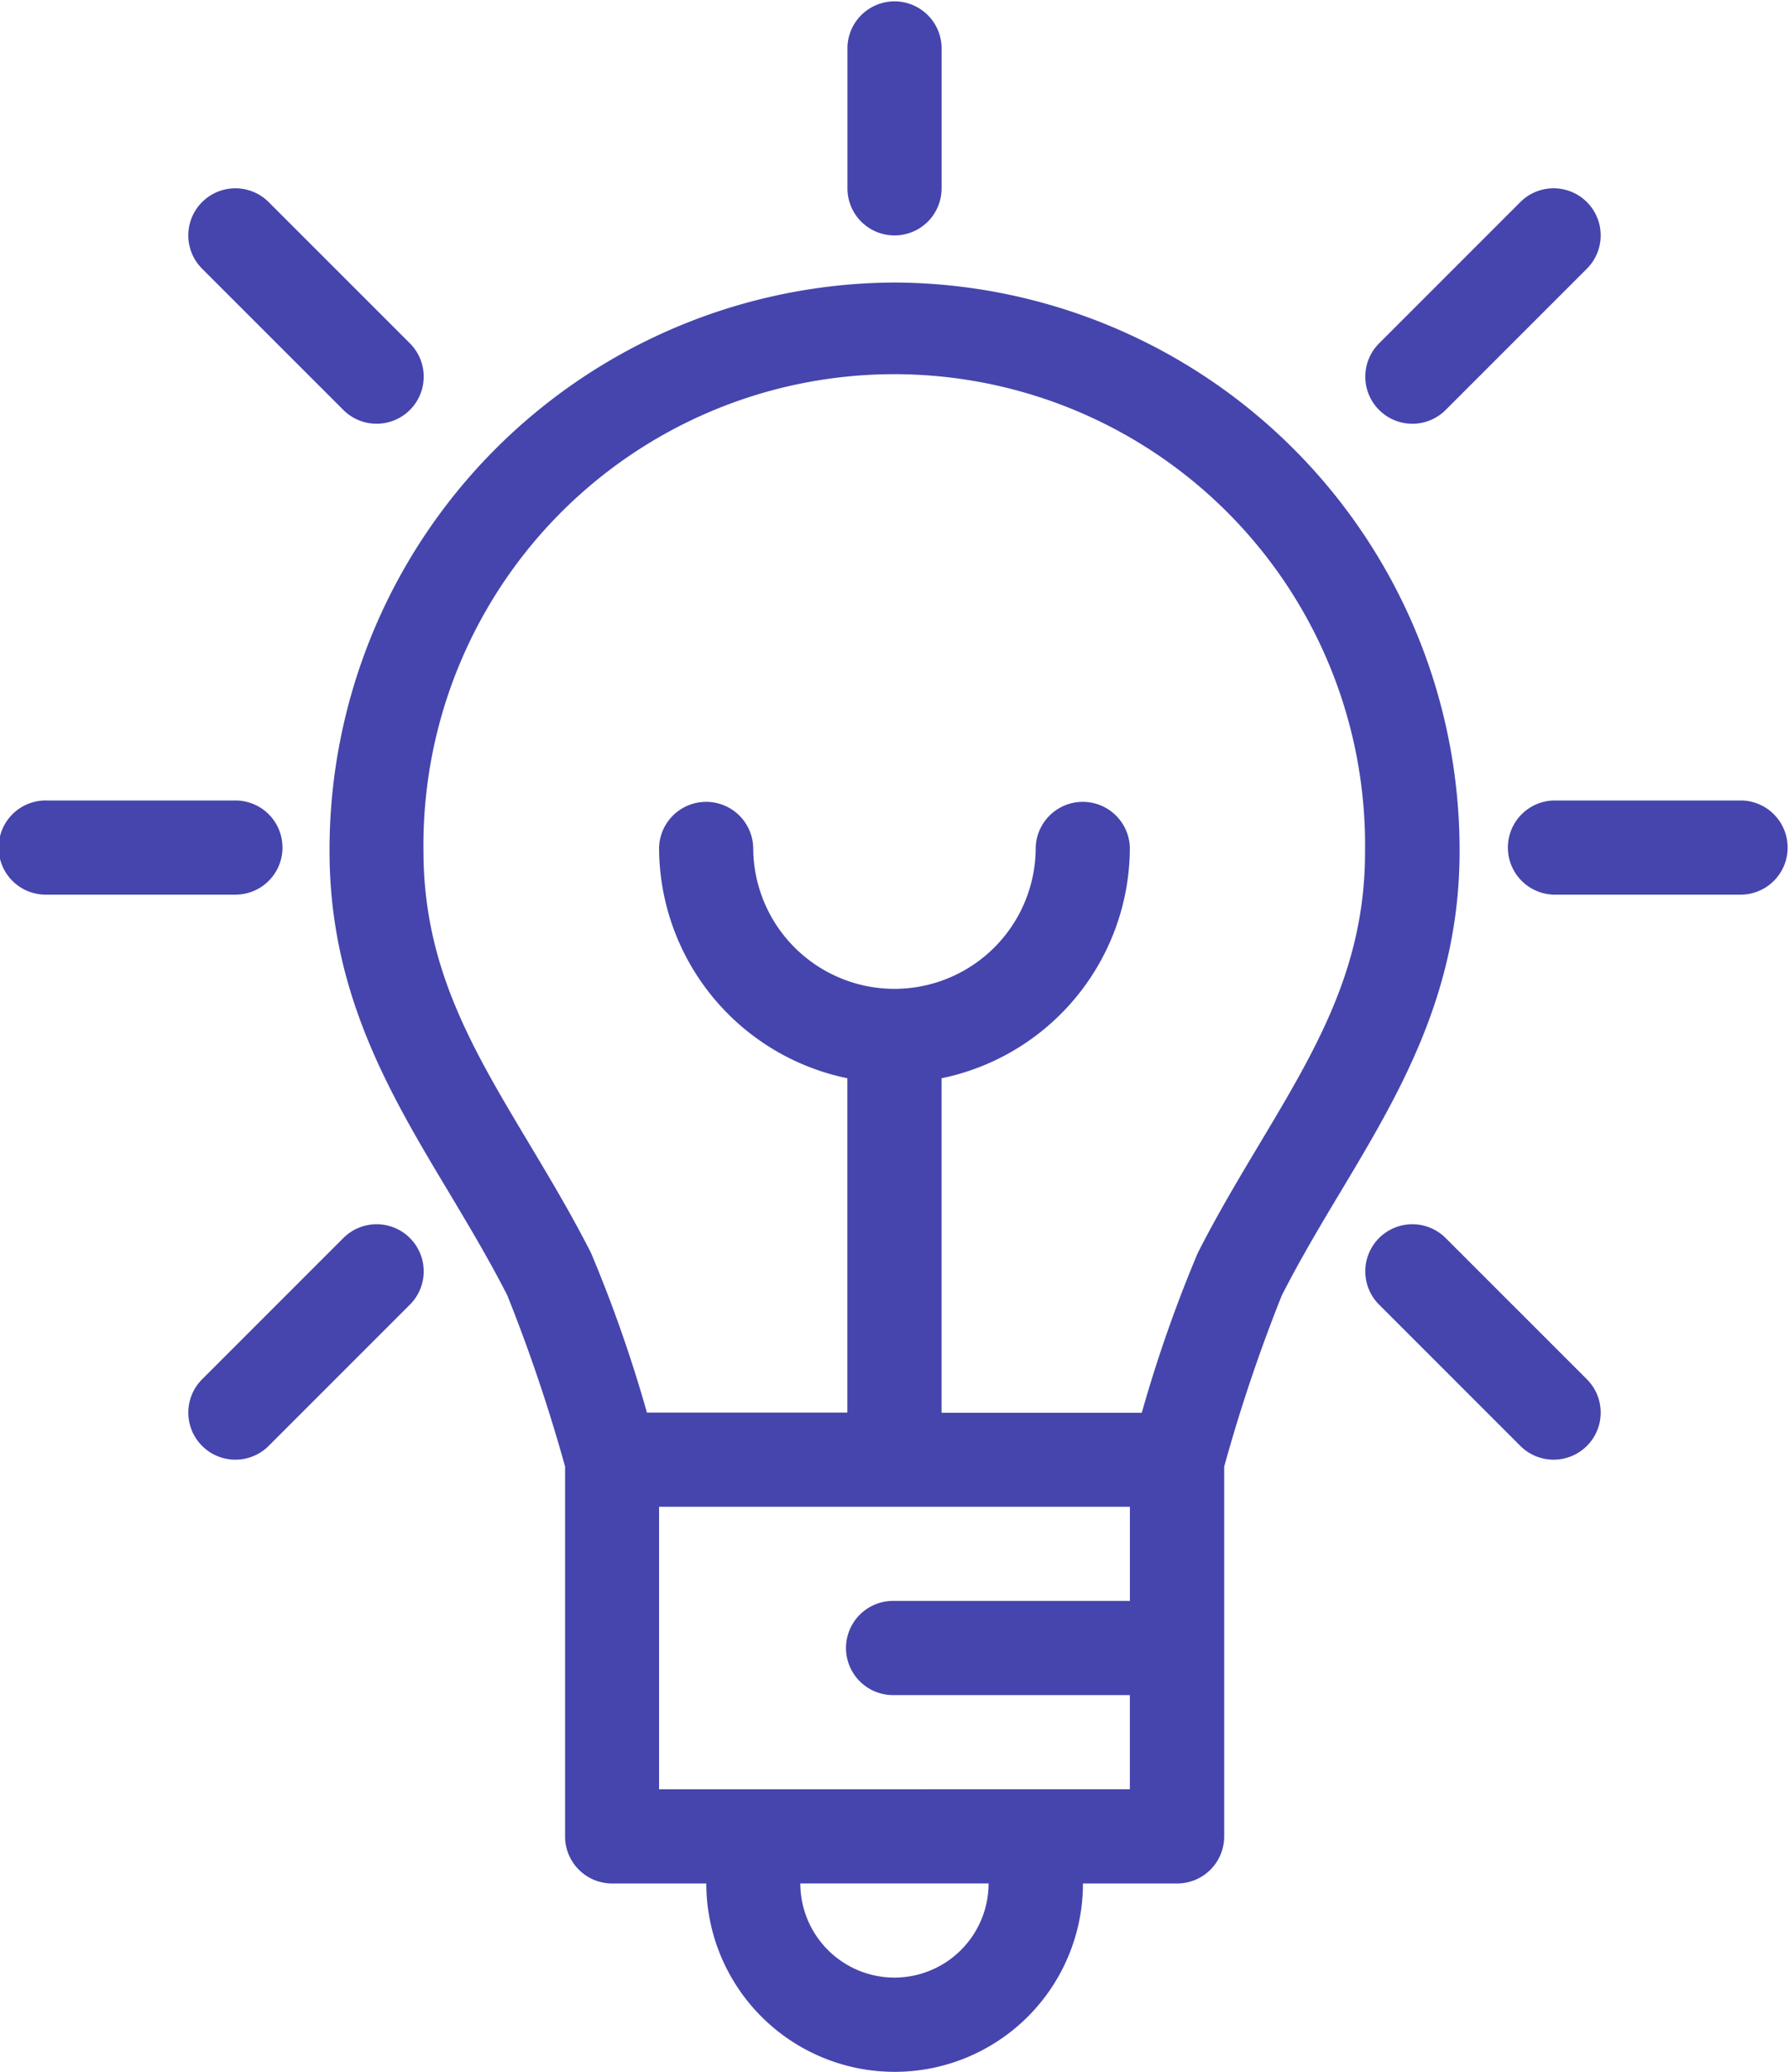
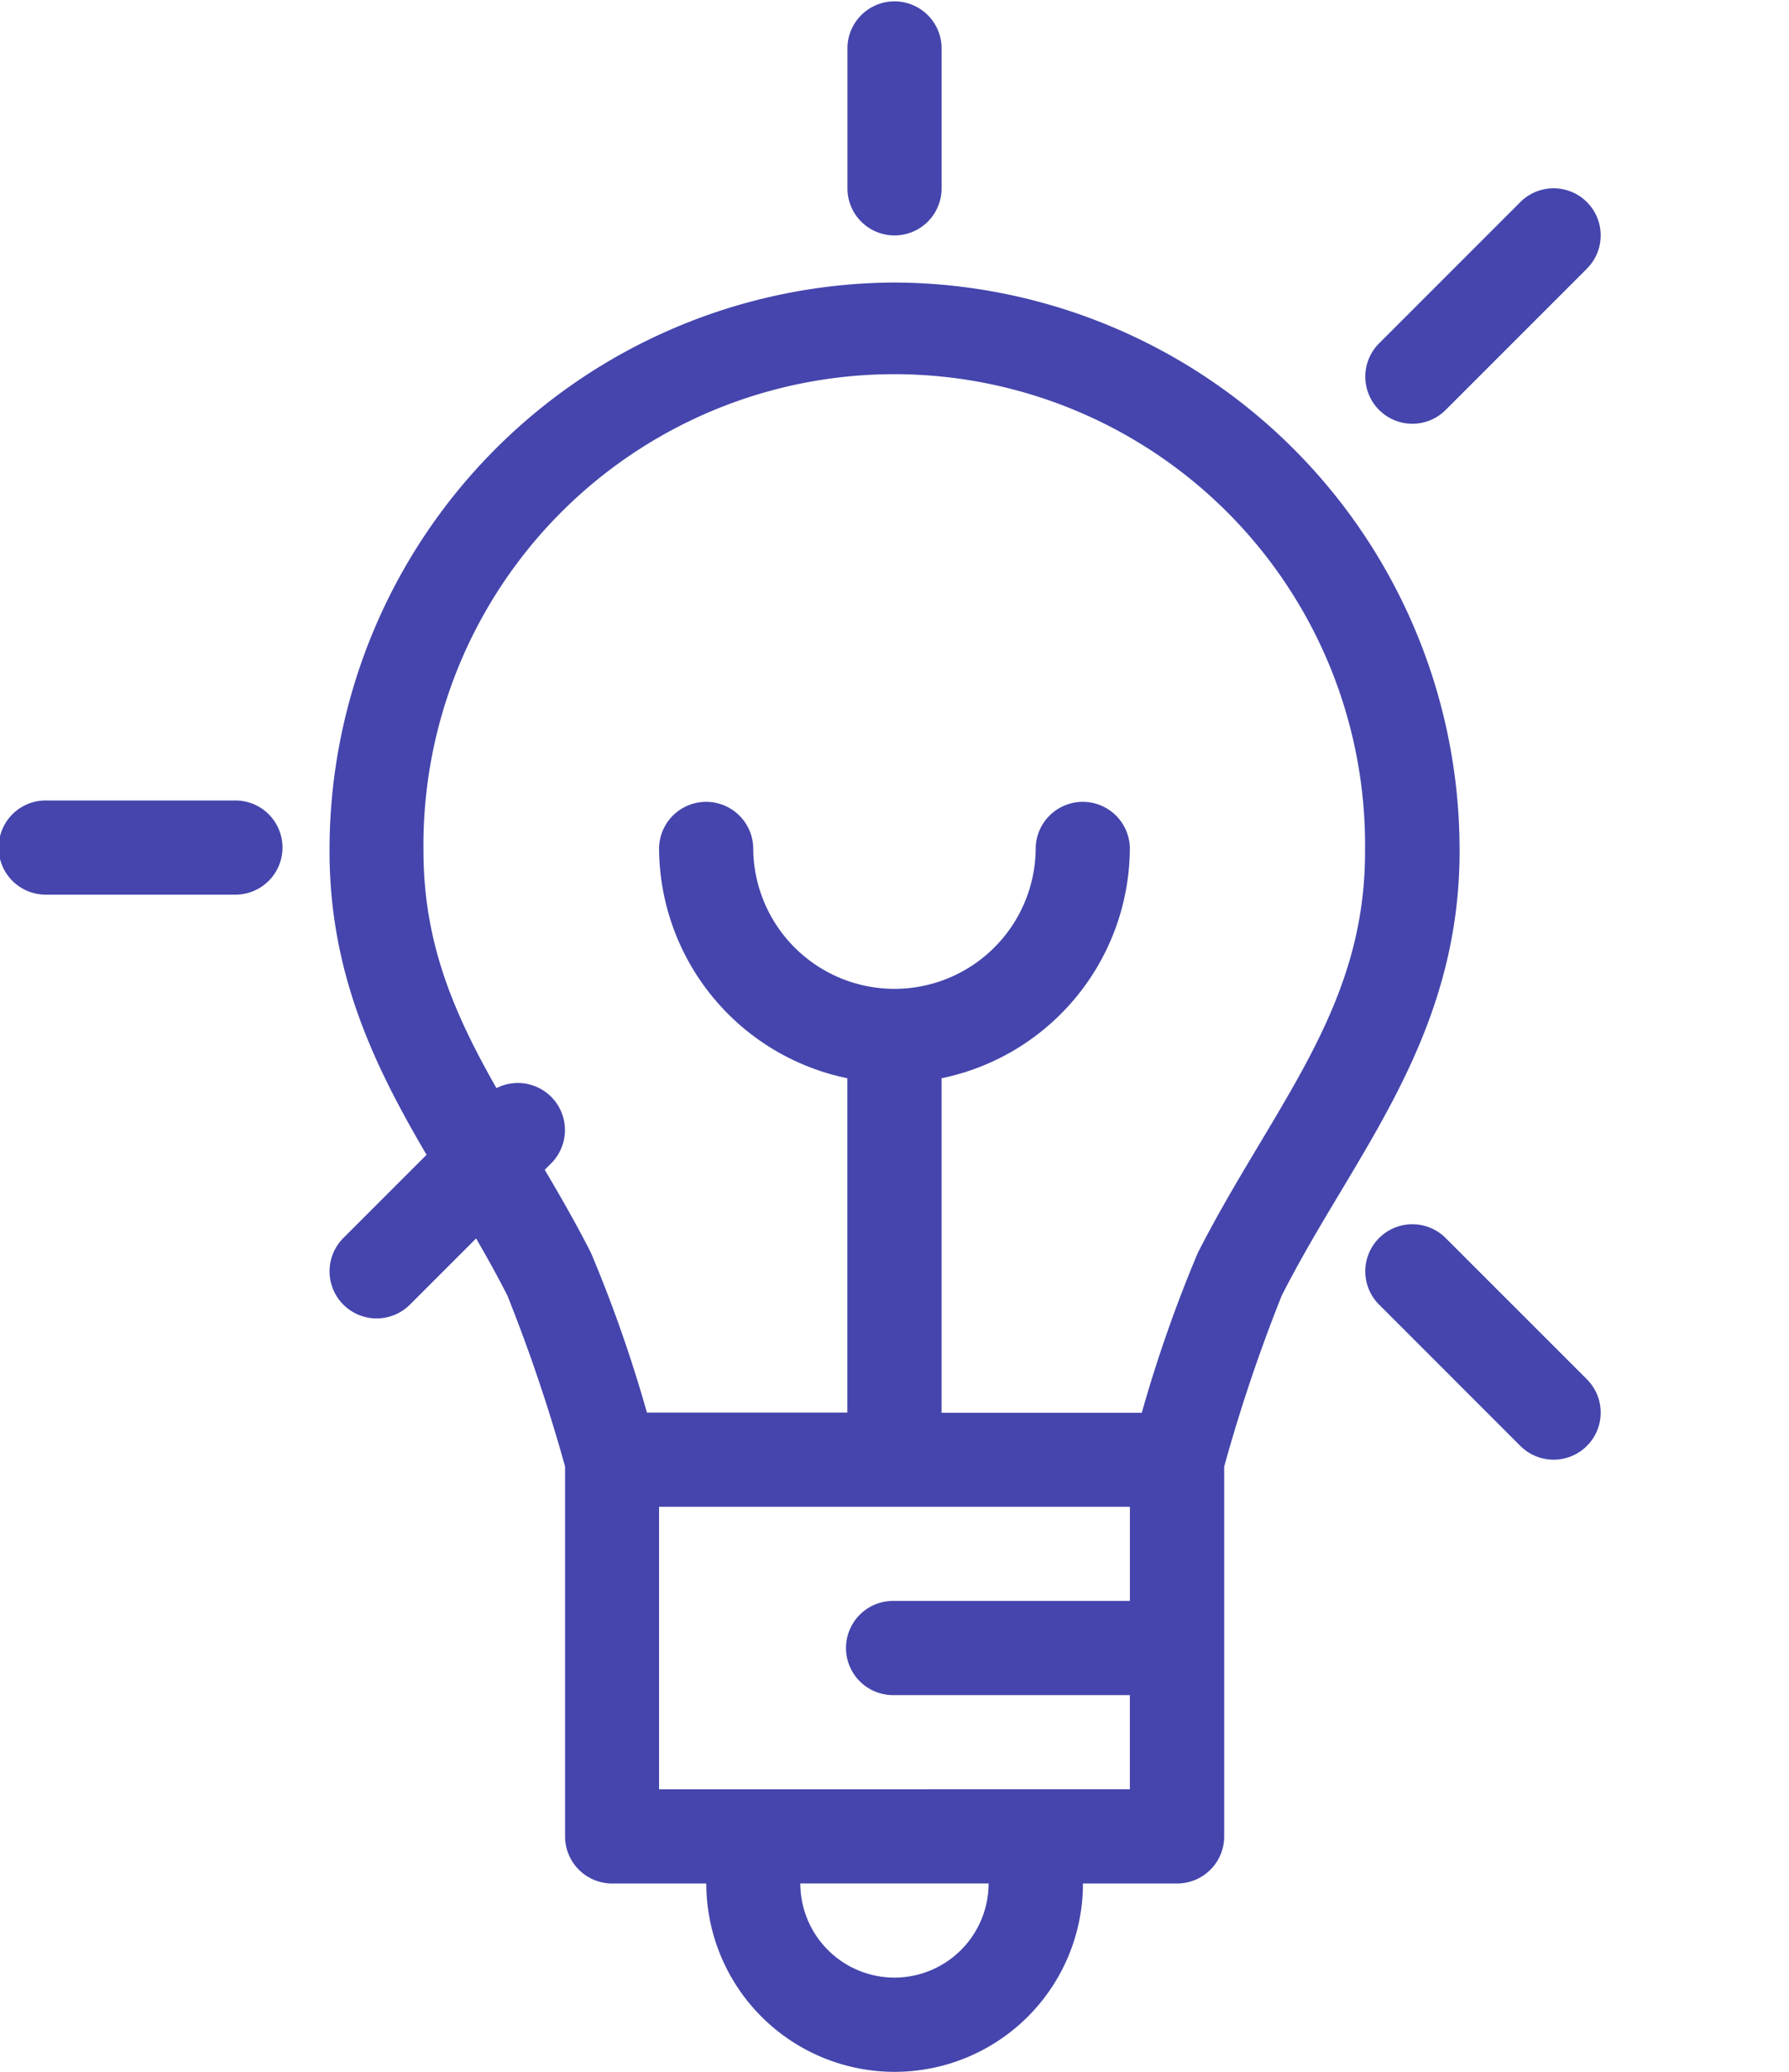
<svg xmlns="http://www.w3.org/2000/svg" id="nostra-idea" width="45.092" height="52.211" viewBox="0 0 45.092 52.211">
  <g id="Raggruppa_13" data-name="Raggruppa 13" transform="translate(0 0)">
    <g id="Raggruppa_12" data-name="Raggruppa 12">
      <path id="Tracciato_57" data-name="Tracciato 57" d="M26.239,8A14.3,14.3,0,0,0,12,22.331c0,3.576,1.524,6.123,3,8.584.5.838,1.02,1.705,1.483,2.615a41.5,41.5,0,0,1,1.454,4.309v9.32a1.186,1.186,0,0,0,1.187,1.187h2.373a4.746,4.746,0,0,0,9.493,0h2.373a1.186,1.186,0,0,0,1.187-1.187v-9.32A41.221,41.221,0,0,1,36,33.53c.463-.91.981-1.778,1.483-2.615,1.473-2.461,3-5.008,3-8.584A14.3,14.3,0,0,0,26.239,8Zm0,42.718a2.376,2.376,0,0,1-2.373-2.373h4.746A2.376,2.376,0,0,1,26.239,50.718Zm-5.933-4.746v-7.12H32.173v2.373H26.239a1.187,1.187,0,1,0,0,2.373h5.933v2.373ZM35.445,29.7c-.521.872-1.062,1.774-1.562,2.758a34.62,34.62,0,0,0-1.41,4.025H27.426V28.053a5.943,5.943,0,0,0,4.746-5.813,1.187,1.187,0,0,0-2.373,0,3.56,3.56,0,0,1-7.12,0,1.187,1.187,0,0,0-2.373,0,5.943,5.943,0,0,0,4.746,5.813v8.426H20a34.7,34.7,0,0,0-1.41-4.025c-.5-.984-1.041-1.886-1.562-2.758-1.428-2.385-2.66-4.444-2.66-7.365a11.867,11.867,0,1,1,23.732,0C38.106,25.252,36.873,27.311,35.445,29.7Z" transform="translate(-3.694 -0.88)" fill="#4545ad" />
      <path id="Tracciato_58" data-name="Tracciato 58" d="M12.12,20.187A1.186,1.186,0,0,0,10.933,19H6.187a1.187,1.187,0,1,0,0,2.373h4.746A1.186,1.186,0,0,0,12.12,20.187Z" transform="translate(-5 1.173)" fill="#4545ad" />
-       <path id="Tracciato_59" data-name="Tracciato 59" d="M42.933,19H38.187a1.187,1.187,0,0,0,0,2.373h4.746a1.187,1.187,0,0,0,0-2.373Z" transform="translate(0.972 1.173)" fill="#4545ad" />
      <path id="Tracciato_60" data-name="Tracciato 60" d="M24.187,7.933a1.186,1.186,0,0,0,1.187-1.187V3.187a1.187,1.187,0,0,0-2.373,0v3.56A1.186,1.186,0,0,0,24.187,7.933Z" transform="translate(-1.641 -2)" fill="#4545ad" />
-       <path id="Tracciato_61" data-name="Tracciato 61" d="M12.908,11.585a1.186,1.186,0,0,0,1.678-1.678l-3.56-3.56A1.186,1.186,0,0,0,9.348,8.026Z" transform="translate(-4.254 -1.254)" fill="#4545ad" />
      <path id="Tracciato_62" data-name="Tracciato 62" d="M35.187,11.933a1.183,1.183,0,0,0,.839-.348l3.56-3.56a1.186,1.186,0,0,0-1.678-1.678l-3.56,3.56a1.187,1.187,0,0,0,.839,2.026Z" transform="translate(0.412 -1.254)" fill="#4545ad" />
-       <path id="Tracciato_63" data-name="Tracciato 63" d="M12.908,28.348l-3.56,3.56a1.186,1.186,0,1,0,1.678,1.678l3.56-3.56a1.186,1.186,0,0,0-1.678-1.678Z" transform="translate(-4.254 2.852)" fill="#4545ad" />
+       <path id="Tracciato_63" data-name="Tracciato 63" d="M12.908,28.348a1.186,1.186,0,1,0,1.678,1.678l3.56-3.56a1.186,1.186,0,0,0-1.678-1.678Z" transform="translate(-4.254 2.852)" fill="#4545ad" />
      <path id="Tracciato_64" data-name="Tracciato 64" d="M36.026,28.348a1.186,1.186,0,1,0-1.678,1.678l3.56,3.56a1.186,1.186,0,0,0,1.678-1.678Z" transform="translate(0.412 2.852)" fill="#4545ad" />
    </g>
  </g>
</svg>